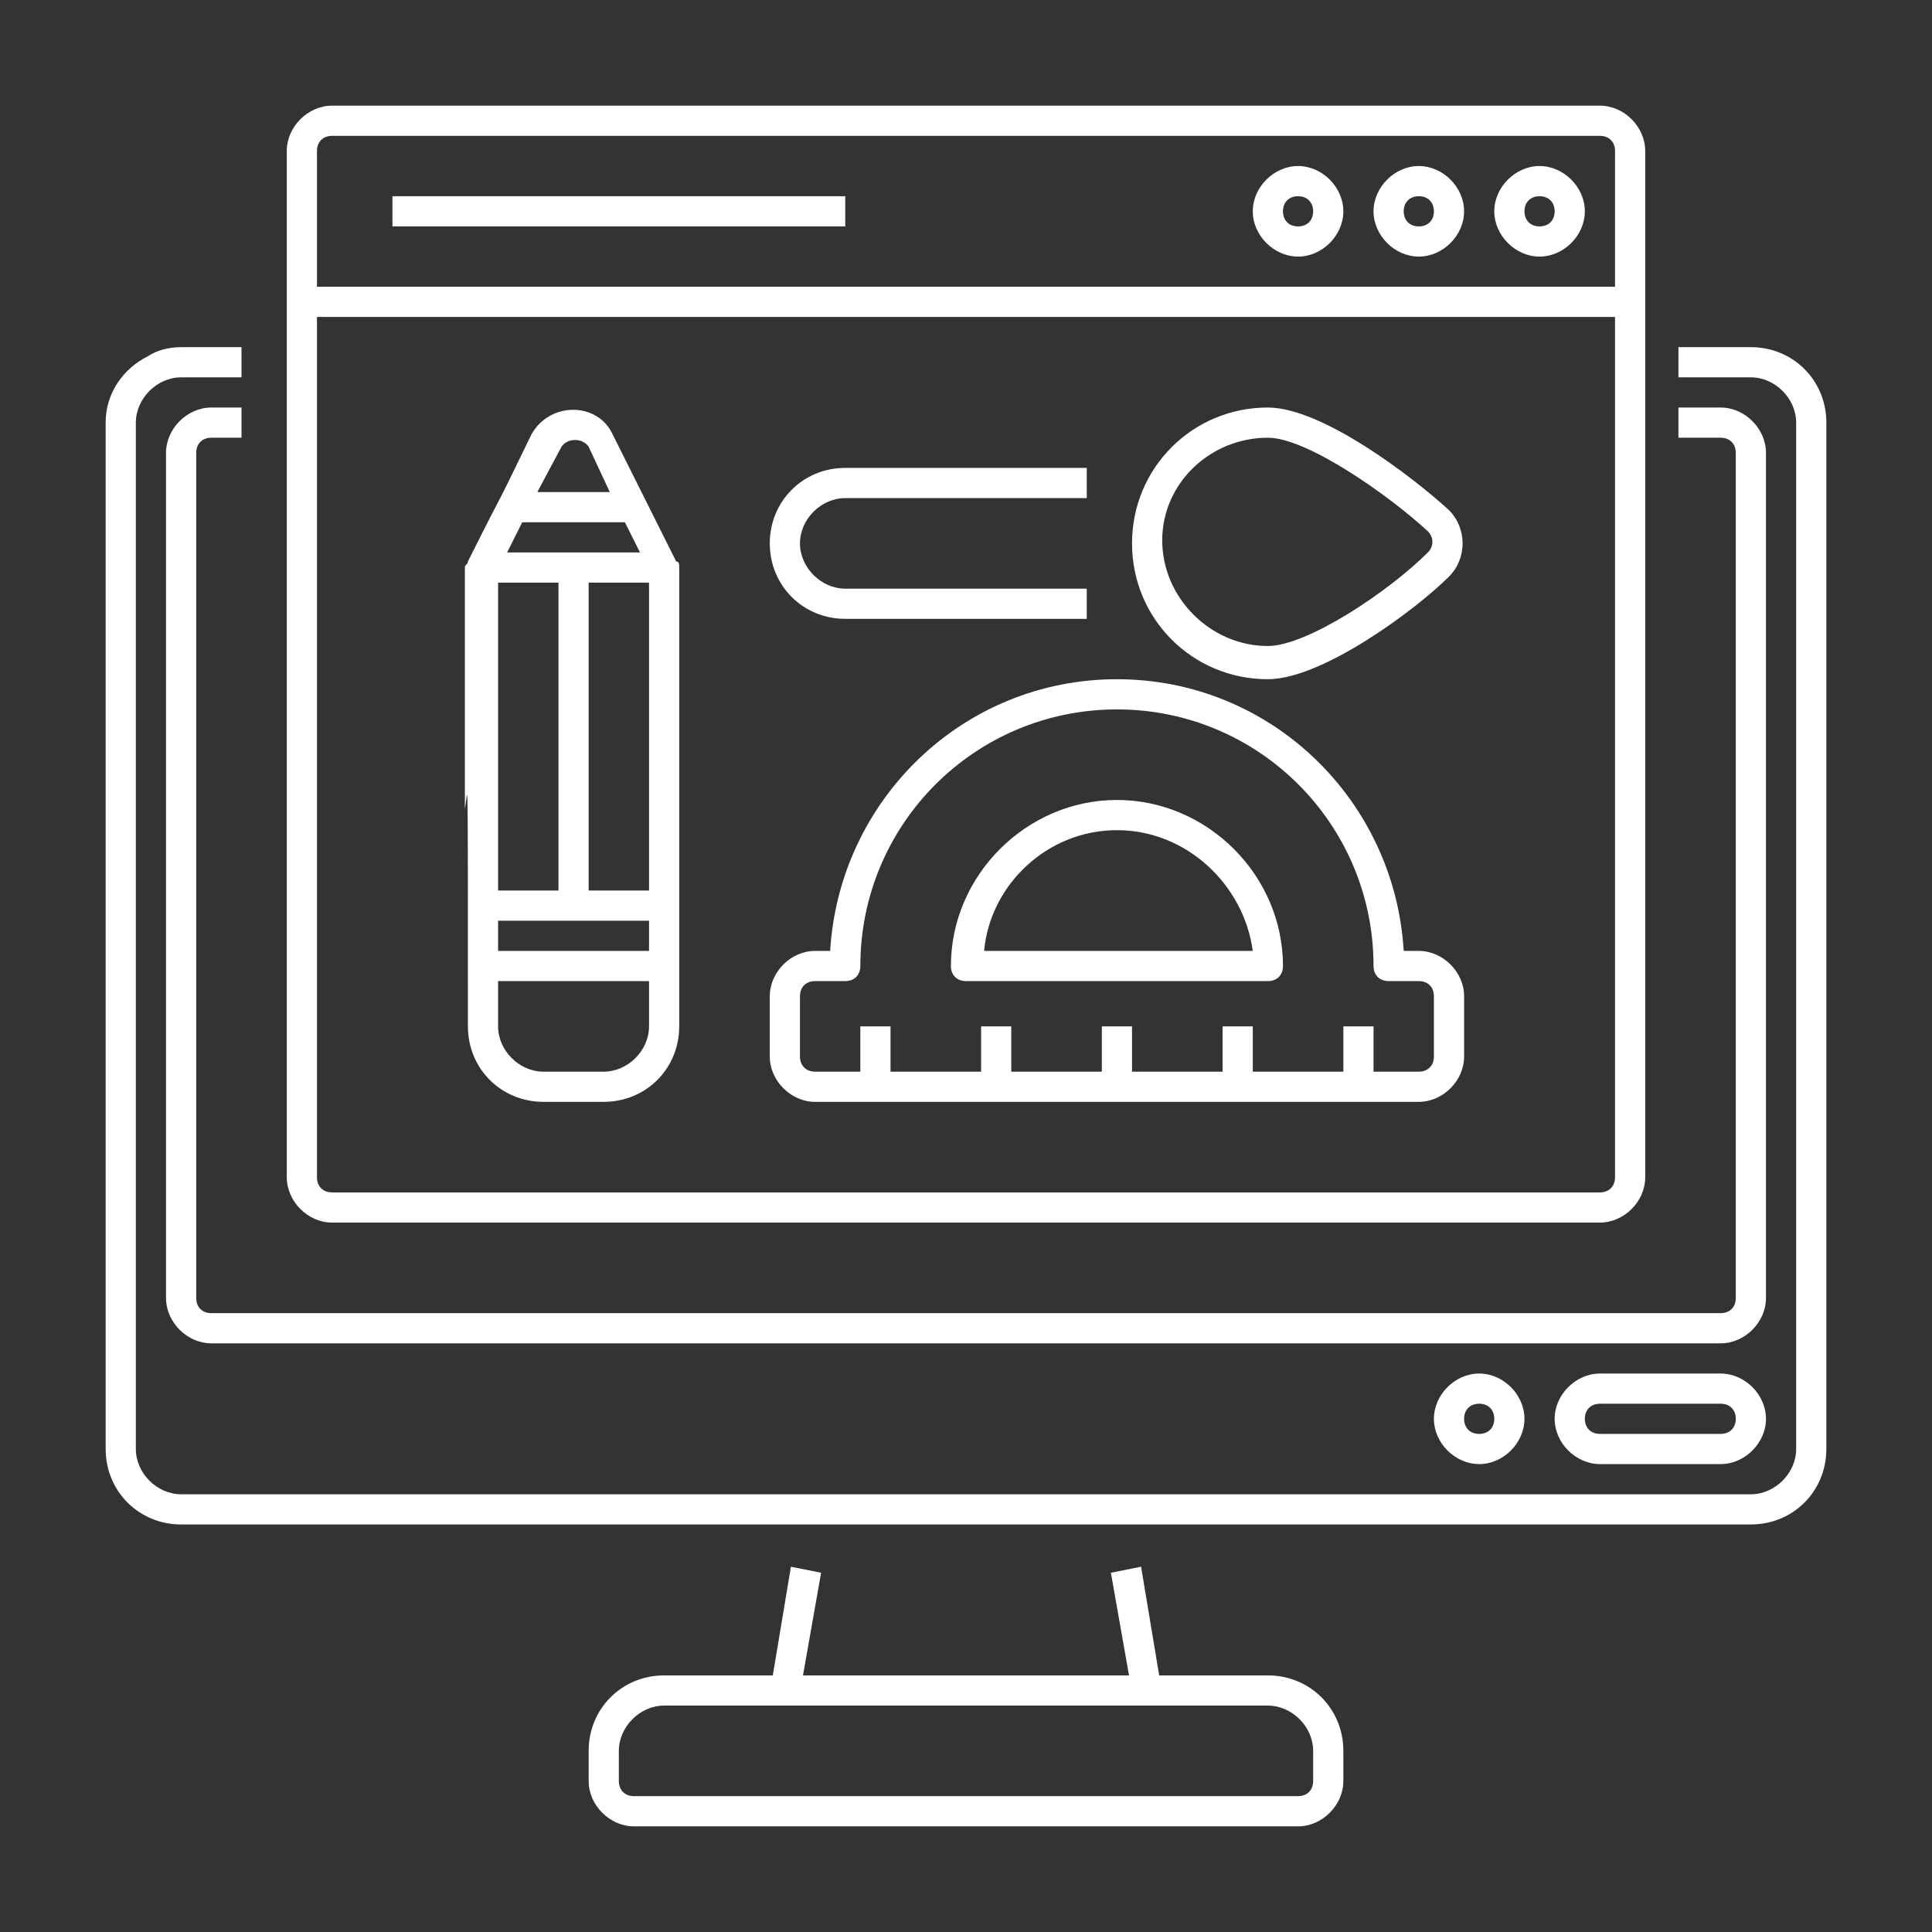
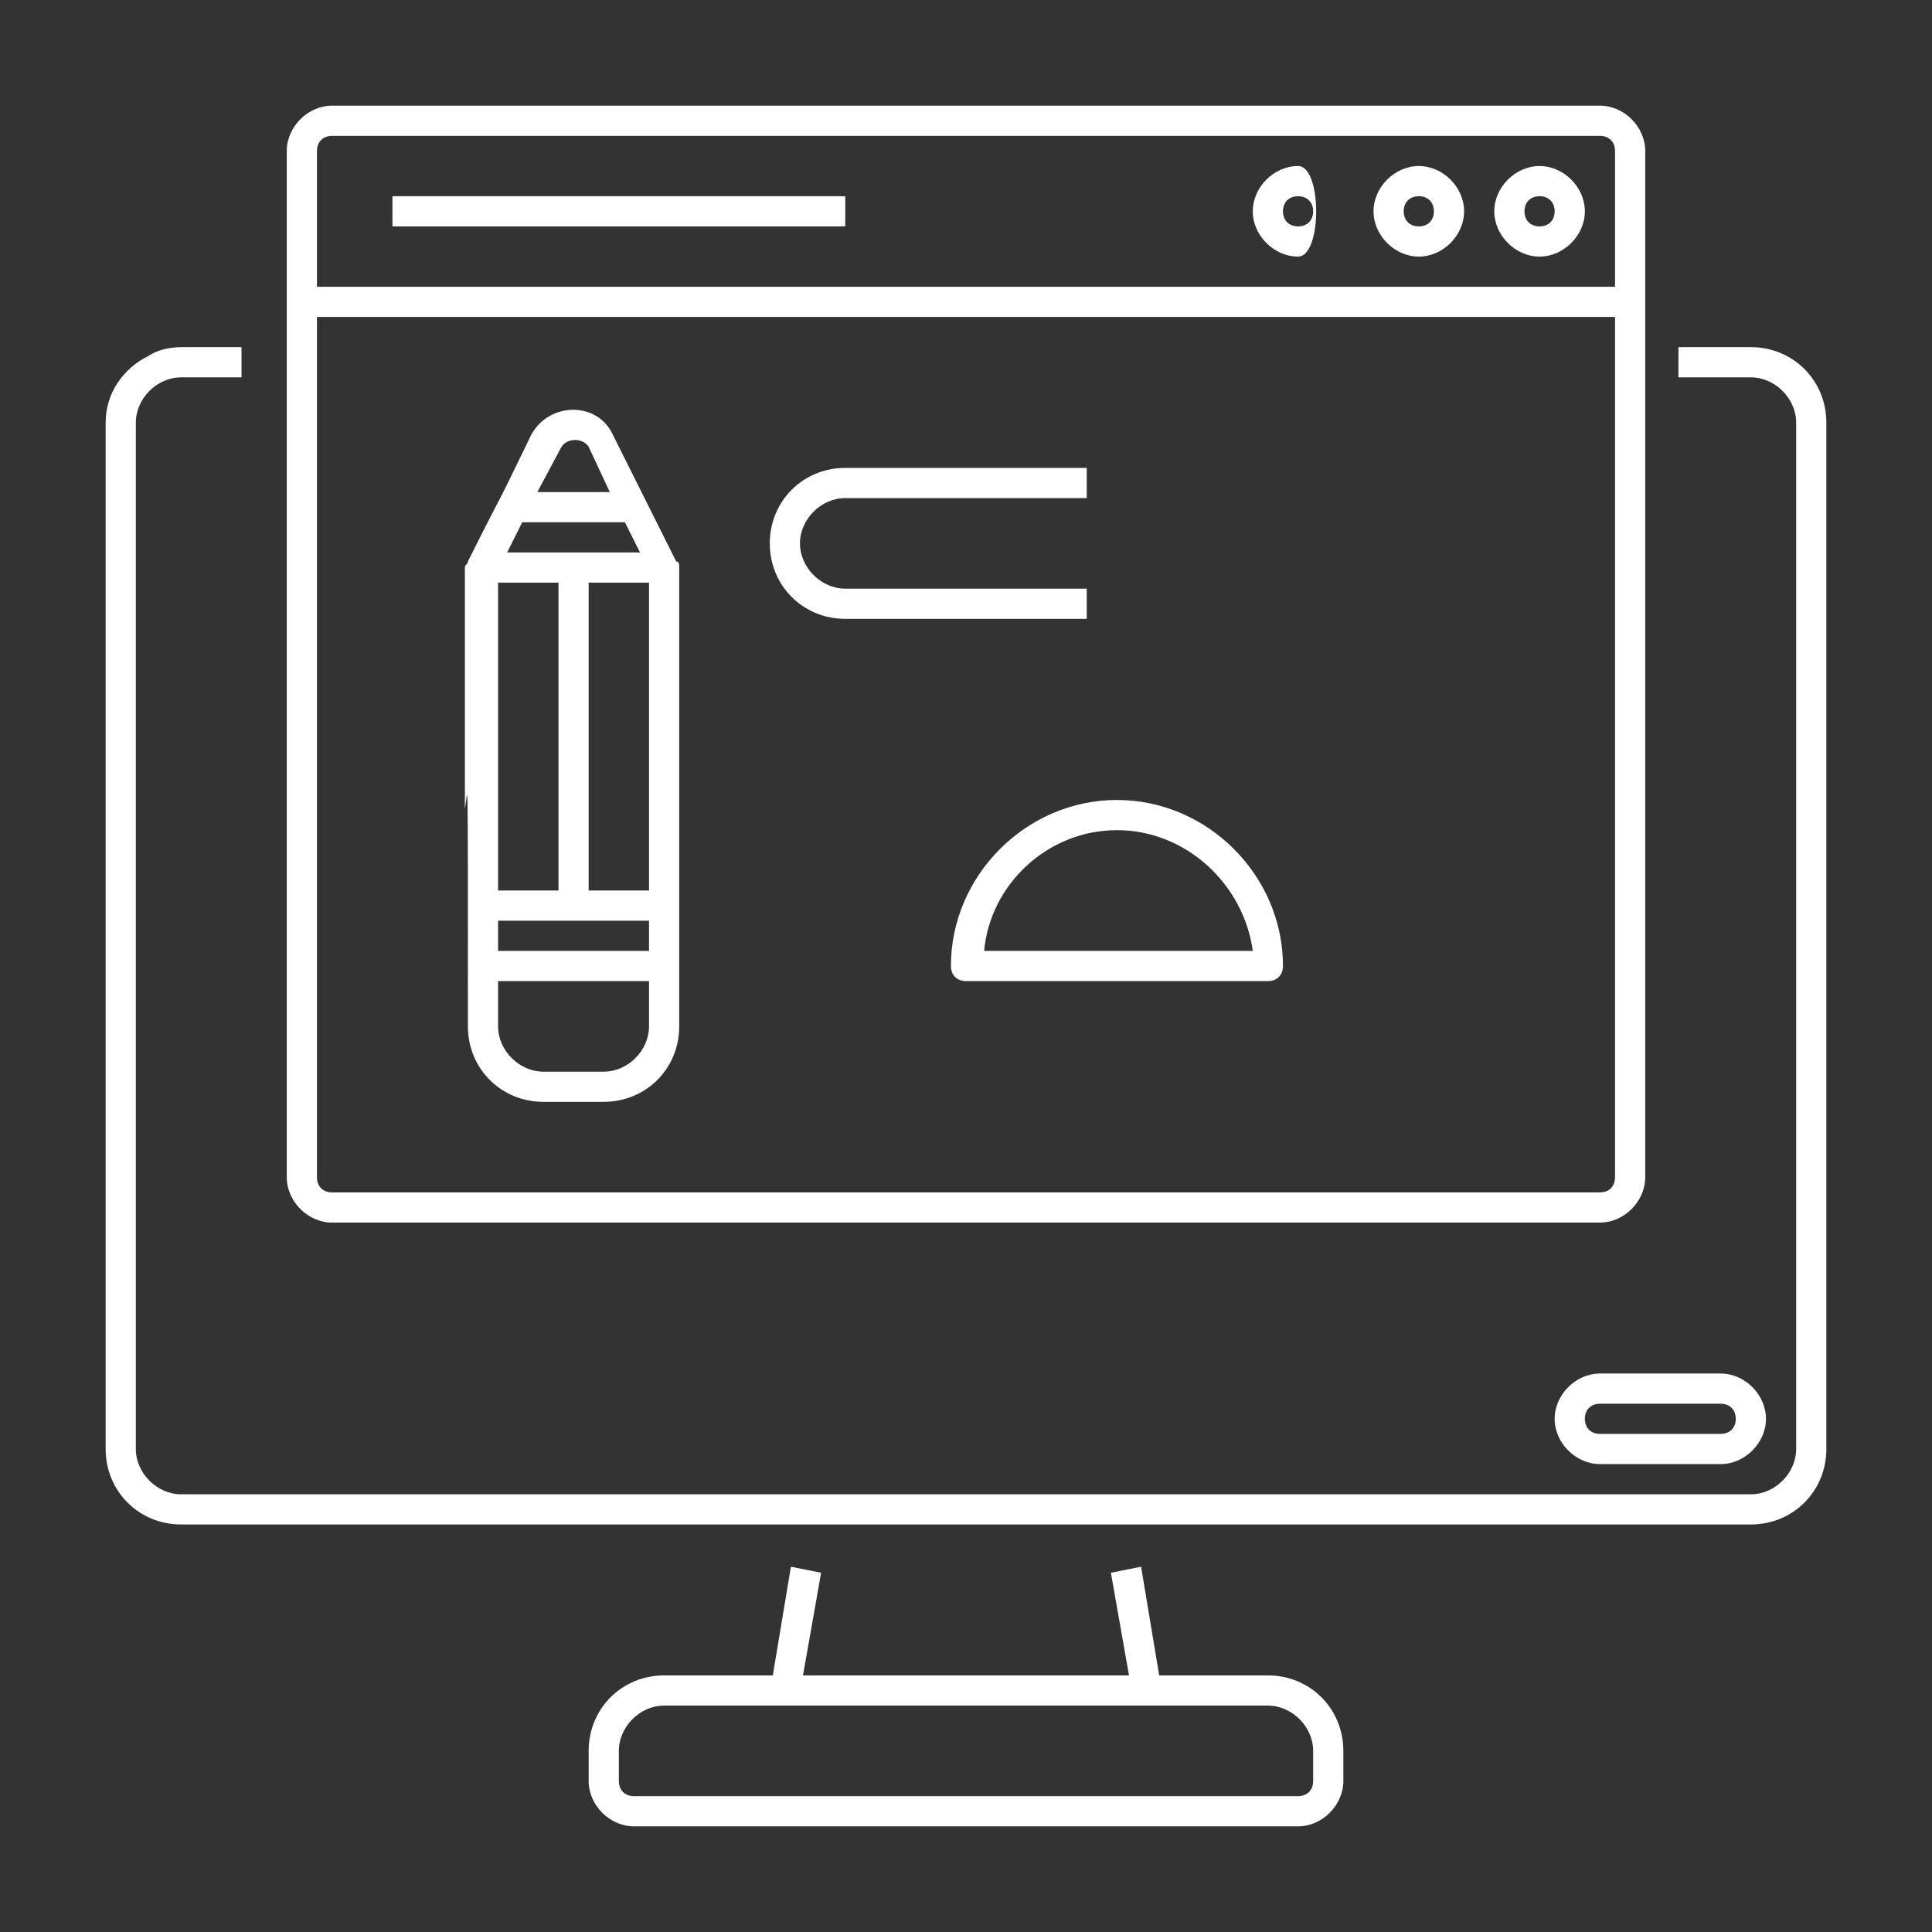
<svg xmlns="http://www.w3.org/2000/svg" version="1.1" id="Layer_1" x="0px" y="0px" viewBox="0 0 64 64" style="enable-background:new 0 0 64 64;" xml:space="preserve">
  <rect x="0" y="0" width="64" height="64" fill="#333333" stroke="none" />
  <style type="text/css">
	.st0{fill:#FFFFFF;}
</style>
  <g id="Icons">
    <g>
      <path class="st0" d="M42,55.5h-3.6l-0.6-3.6l-1,0.2l0.6,3.4H26.6l0.6-3.4l-1-0.2l-0.6,3.6H22c-1.4,0-2.5,1.1-2.5,2.5v1    c0,0.8,0.7,1.5,1.5,1.5h22c0.8,0,1.5-0.7,1.5-1.5v-1C44.5,56.6,43.4,55.5,42,55.5z M43.5,59c0,0.3-0.2,0.5-0.5,0.5H21    c-0.3,0-0.5-0.2-0.5-0.5v-1c0-0.8,0.7-1.5,1.5-1.5h20c0.8,0,1.5,0.7,1.5,1.5V59z" />
      <path class="st0" d="M58,11.5h-2.4v1H58c0.8,0,1.5,0.7,1.5,1.5v34c0,0.8-0.7,1.5-1.5,1.5H6c-0.8,0-1.5-0.7-1.5-1.5V14    c0-0.8,0.7-1.5,1.5-1.5h2v-1H6c-0.4,0-0.8,0.1-1.1,0.3C4.1,12.2,3.5,13,3.5,14v34c0,1.4,1.1,2.5,2.5,2.5h52c1.4,0,2.5-1.1,2.5-2.5    V14C60.5,12.6,59.4,11.5,58,11.5z" />
-       <path class="st0" d="M57.5,15v28c0,0.3-0.2,0.5-0.5,0.5H7c-0.3,0-0.5-0.2-0.5-0.5V15c0-0.3,0.2-0.5,0.5-0.5h1v-1H7    c-0.8,0-1.5,0.7-1.5,1.5v28c0,0.8,0.7,1.5,1.5,1.5h50c0.8,0,1.5-0.7,1.5-1.5V15c0-0.8-0.7-1.5-1.5-1.5h-1.4v1H57    C57.3,14.5,57.5,14.7,57.5,15z" />
      <path class="st0" d="M11,40.5h42c0.8,0,1.5-0.7,1.5-1.5c0-12.9,0-21.1,0-34c0-0.8-0.7-1.5-1.5-1.5H11c-0.8,0-1.5,0.7-1.5,1.5v34    C9.5,39.8,10.2,40.5,11,40.5z M10.5,5c0-0.3,0.2-0.5,0.5-0.5h42c0.3,0,0.5,0.2,0.5,0.5v4.5h-43V5z M10.5,10.5h43V39    c0,0.3-0.2,0.5-0.5,0.5H11c-0.3,0-0.5-0.2-0.5-0.5V10.5z" />
      <path class="st0" d="M57,45.5h-4c-0.8,0-1.5,0.7-1.5,1.5s0.7,1.5,1.5,1.5h4c0.8,0,1.5-0.7,1.5-1.5S57.8,45.5,57,45.5z M57,47.5h-4    c-0.3,0-0.5-0.2-0.5-0.5s0.2-0.5,0.5-0.5h4c0.3,0,0.5,0.2,0.5,0.5S57.3,47.5,57,47.5z" />
-       <path class="st0" d="M47.5,47c0,0.8,0.7,1.5,1.5,1.5s1.5-0.7,1.5-1.5s-0.7-1.5-1.5-1.5S47.5,46.2,47.5,47z M49.5,47    c0,0.3-0.2,0.5-0.5,0.5s-0.5-0.2-0.5-0.5s0.2-0.5,0.5-0.5S49.5,46.7,49.5,47z" />
      <path class="st0" d="M51,5.5c-0.8,0-1.5,0.7-1.5,1.5s0.7,1.5,1.5,1.5s1.5-0.7,1.5-1.5S51.8,5.5,51,5.5z M51,7.5    c-0.3,0-0.5-0.2-0.5-0.5s0.2-0.5,0.5-0.5s0.5,0.2,0.5,0.5S51.3,7.5,51,7.5z" />
      <path class="st0" d="M47,5.5c-0.8,0-1.5,0.7-1.5,1.5s0.7,1.5,1.5,1.5s1.5-0.7,1.5-1.5S47.8,5.5,47,5.5z M47,7.5    c-0.3,0-0.5-0.2-0.5-0.5s0.2-0.5,0.5-0.5s0.5,0.2,0.5,0.5S47.3,7.5,47,7.5z" />
-       <path class="st0" d="M43,5.5c-0.8,0-1.5,0.7-1.5,1.5s0.7,1.5,1.5,1.5s1.5-0.7,1.5-1.5S43.8,5.5,43,5.5z M43,7.5    c-0.3,0-0.5-0.2-0.5-0.5s0.2-0.5,0.5-0.5s0.5,0.2,0.5,0.5S43.3,7.5,43,7.5z" />
+       <path class="st0" d="M43,5.5c-0.8,0-1.5,0.7-1.5,1.5s0.7,1.5,1.5,1.5S43.8,5.5,43,5.5z M43,7.5    c-0.3,0-0.5-0.2-0.5-0.5s0.2-0.5,0.5-0.5s0.5,0.2,0.5,0.5S43.3,7.5,43,7.5z" />
      <path class="st0" d="M13,6.5h15v1H13V6.5z" />
      <path class="st0" d="M15.5,34c0,1.4,1.1,2.5,2.5,2.5h2c1.4,0,2.5-1.1,2.5-2.5c0-15.3,0,8.6,0-15.2c0-0.1,0-0.2-0.1-0.2    c-1.4-2.8-0.4-0.8-2.1-4.2c-0.5-1.1-2.1-1.1-2.7,0c-1.5,3.1-0.6,1.2-2.1,4.2c0,0.1-0.1,0.1-0.1,0.2c0,5.9,0,7.7,0,8    C15.5,26.3,15.5,24.5,15.5,34z M21.5,34c0,0.8-0.7,1.5-1.5,1.5h-2c-0.8,0-1.5-0.7-1.5-1.5v-1.5h5V34z M21.5,31.5h-5v-1h5V31.5z     M21.5,29.5h-2V19.3h2L21.5,29.5z M18.6,14.8c0.2-0.3,0.7-0.3,0.9,0l0.7,1.5h-2.4L18.6,14.8z M17.3,17.3h3.4l0.5,1h-4.4L17.3,17.3    z M16.5,19.3h2v10.2h-2L16.5,19.3z" />
      <path class="st0" d="M15.5,26.8C15.5,26.9,15.5,26.9,15.5,26.8z" />
      <path class="st0" d="M28,20.5h8v-1h-8c-0.8,0-1.5-0.7-1.5-1.5c0-0.8,0.7-1.5,1.5-1.5h8v-1h-8c-1.4,0-2.5,1.1-2.5,2.5    C25.5,19.4,26.6,20.5,28,20.5z" />
-       <path class="st0" d="M42,22.5c1.8,0,4.9-2.3,6-3.4c0.6-0.6,0.6-1.6,0-2.2c-1.2-1.1-4.2-3.4-6-3.4c-2.5,0-4.5,2-4.5,4.5    S39.5,22.5,42,22.5z M42,14.5c1.3,0,4,1.9,5.3,3.1c0.2,0.2,0.2,0.5,0,0.7c-1.3,1.3-4,3.1-5.3,3.1c-1.9,0-3.5-1.6-3.5-3.5    S40.1,14.5,42,14.5z" />
-       <path class="st0" d="M27,36.5h20c0.8,0,1.5-0.7,1.5-1.5v-2c0-0.8-0.7-1.5-1.5-1.5h-0.5c-0.3-5-4.4-9-9.5-9s-9.2,4-9.5,9H27    c-0.8,0-1.5,0.7-1.5,1.5v2C25.5,35.8,26.2,36.5,27,36.5z M26.5,33c0-0.3,0.2-0.5,0.5-0.5h1c0.3,0,0.5-0.2,0.5-0.5    c0-4.7,3.8-8.5,8.5-8.5s8.5,3.8,8.5,8.5c0,0.3,0.2,0.5,0.5,0.5h1c0.3,0,0.5,0.2,0.5,0.5v2c0,0.3-0.2,0.5-0.5,0.5h-1.5V34h-1v1.5    h-3V34h-1v1.5h-3V34h-1v1.5h-3V34h-1v1.5h-3V34h-1v1.5H27c-0.3,0-0.5-0.2-0.5-0.5V33z" />
      <path class="st0" d="M32,32.5h10c0.3,0,0.5-0.2,0.5-0.5c0-3-2.5-5.5-5.5-5.5S31.5,29,31.5,32C31.5,32.3,31.7,32.5,32,32.5z     M37,27.5c2.3,0,4.2,1.8,4.5,4h-8.9C32.8,29.3,34.7,27.5,37,27.5z" />
    </g>
  </g>
</svg>